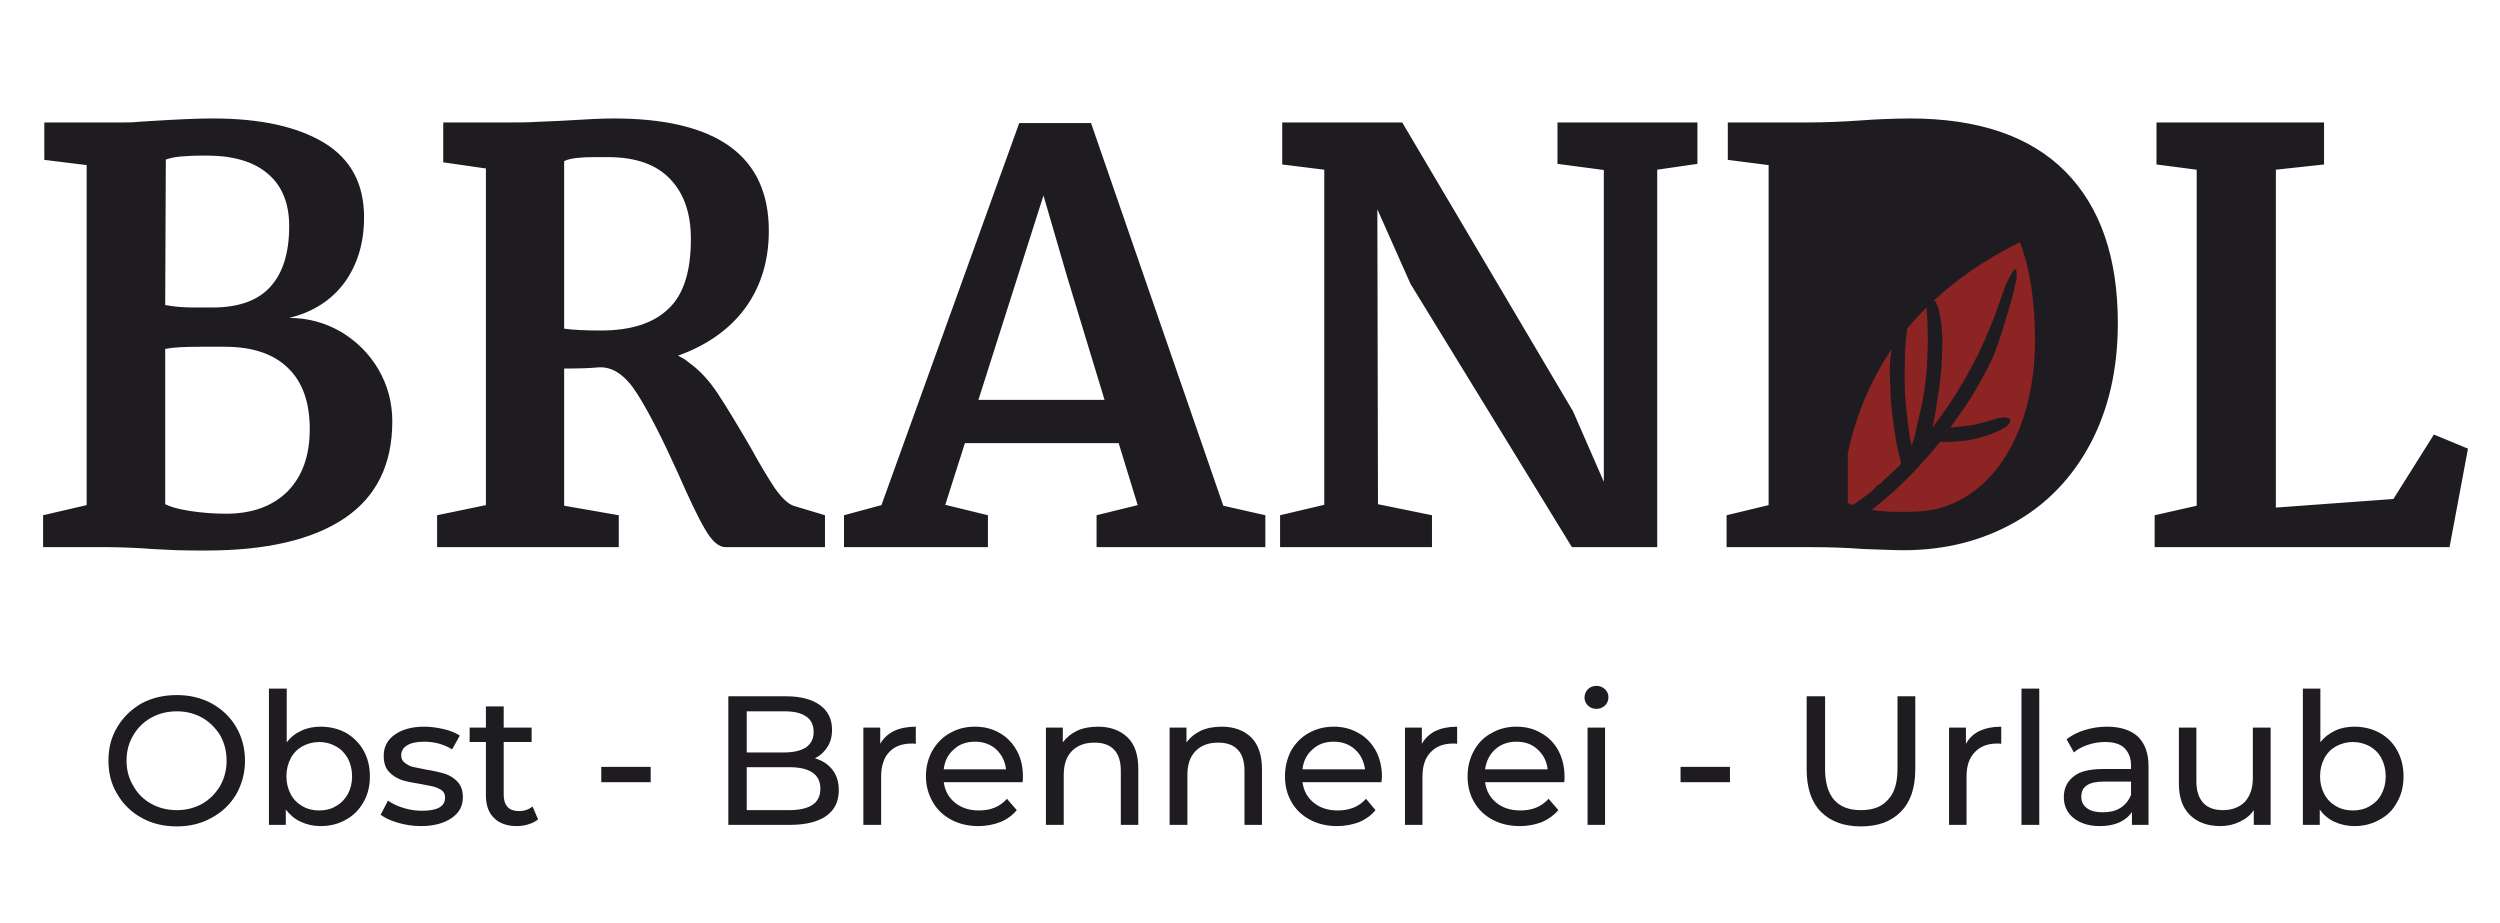
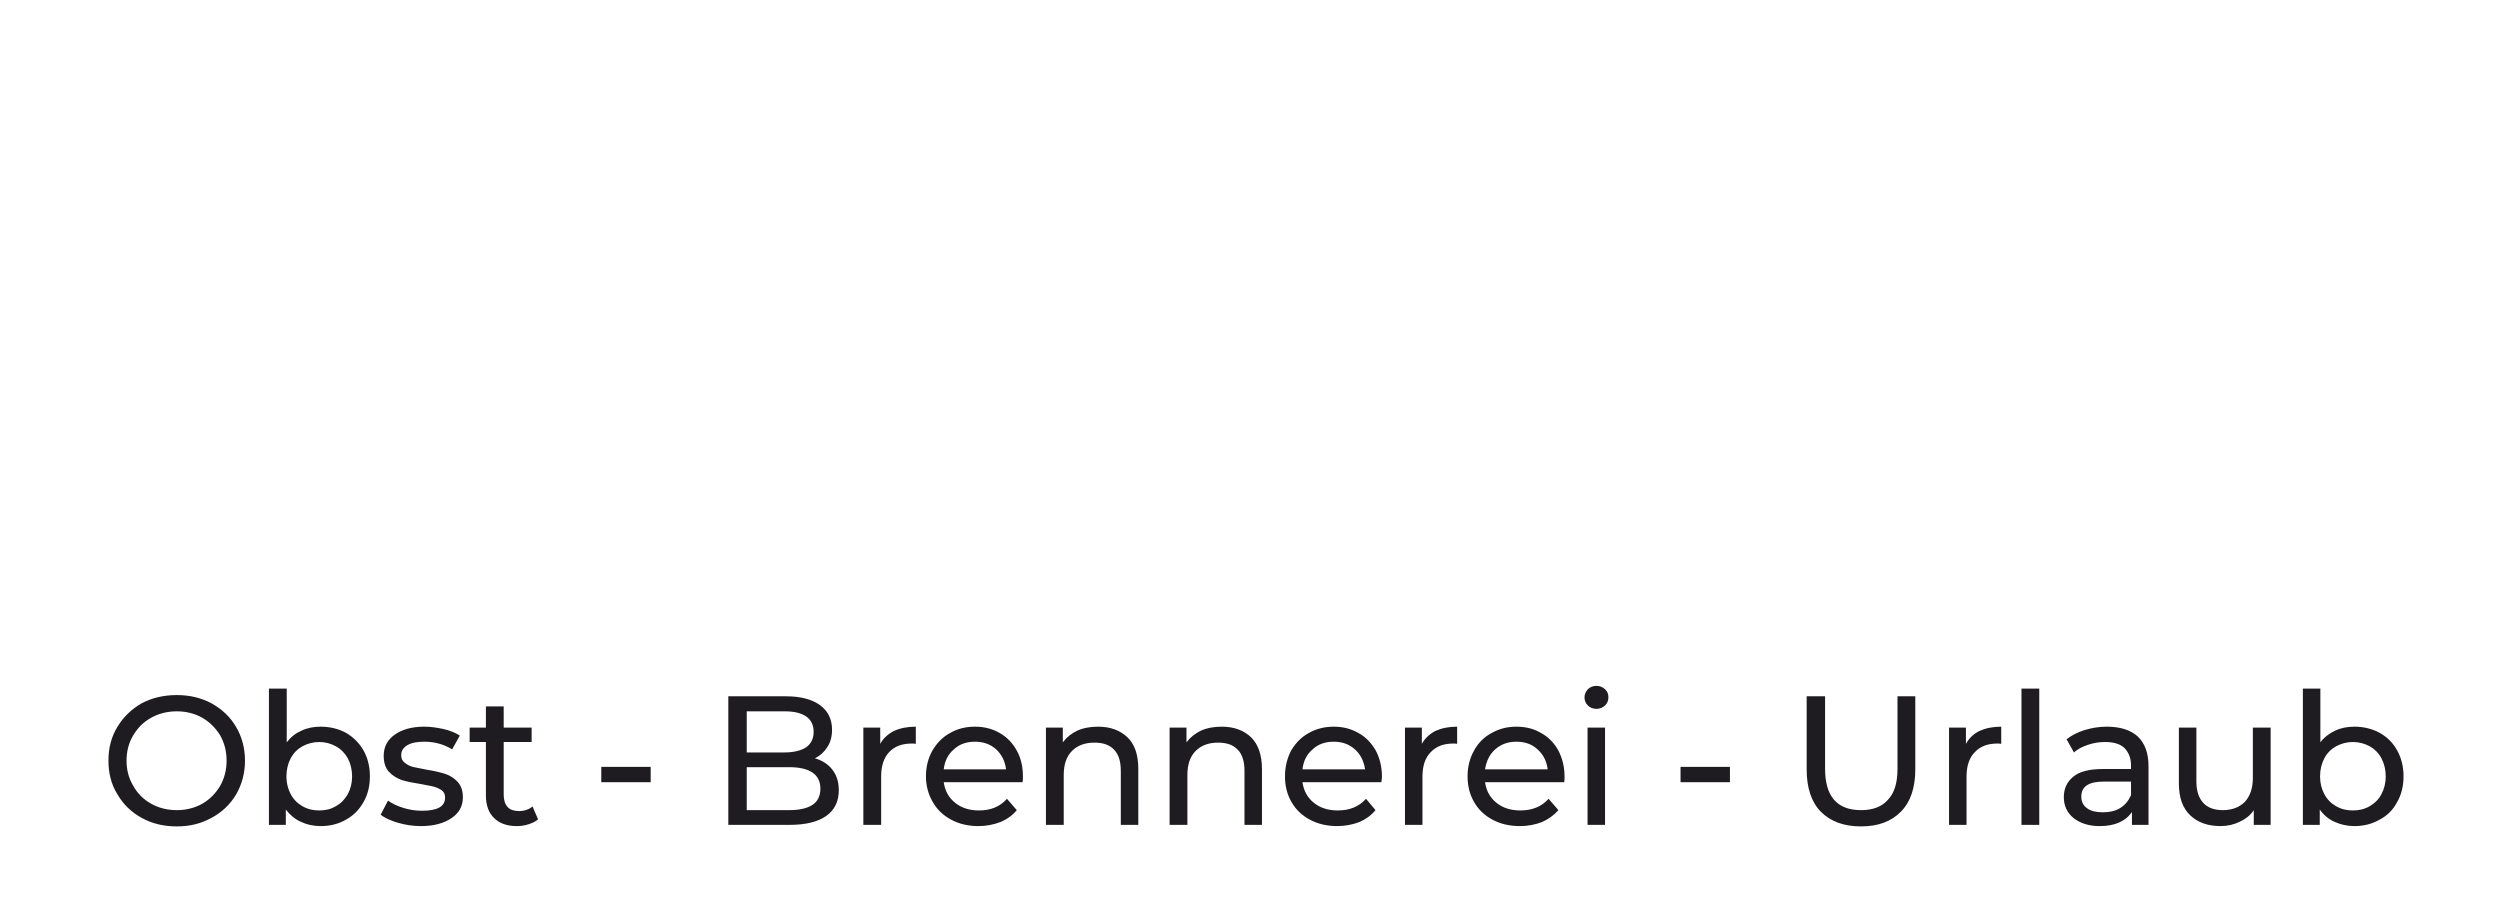
<svg xmlns="http://www.w3.org/2000/svg" xml:space="preserve" width="81.069mm" height="29.923mm" version="1.1" style="shape-rendering:geometricPrecision; text-rendering:geometricPrecision; image-rendering:optimizeQuality; fill-rule:evenodd; clip-rule:evenodd" viewBox="0 0 8146 3007">
  <defs>
    <style type="text/css">
   
    .str0 {stroke:#8C2424;stroke-width:7.657}
    .fil3 {fill:none}
    .fil0 {fill:#8C2424}
    .fil1 {fill:#1E1C20}
    .fil2 {fill:#1E1C20;fill-rule:nonzero}
   
  </style>
  </defs>
  <g id="Ebene_x0020_1">
-     <path class="fil0 str0" d="M6181 1114c-77,106 -131,227 -160,363l0 162c10,5 21,9 33,12 24,-17 53,-37 67,-53 2,-3 2,-4 6,-6 2,-2 2,-1 5,-2 10,-13 31,-28 45,-42 23,-23 35,-27 30,-46 -16,-56 -31,-158 -33,-219 -2,-28 -5,-87 0,-111 0,-14 3,-36 7,-58zm112 -73c-9,-107 21,-19 22,59 2,85 -5,143 -19,226 -5,30 -16,88 -28,115 2,4 2,1 3,6 12,-18 32,-40 46,-59 98,-130 163,-257 216,-412 57,-166 -23,126 -55,191 -21,42 -43,83 -68,124 -25,40 -54,77 -78,115 17,5 89,-6 105,-9 17,-4 32,-8 50,-14 107,-34 9,29 -86,40 -101,12 -73,-12 -109,32 -9,11 -19,22 -29,33 -53,61 -116,120 -181,170 31,7 67,10 107,10 26,0 46,0 60,-1 74,-4 140,-30 198,-78 58,-48 103,-114 135,-196 32,-83 49,-178 49,-283 0,-127 -16,-234 -49,-321 -160,79 -288,180 -383,301 0,3 -1,6 -1,9 -6,48 -6,126 -4,174 2,45 17,196 34,223l25 -73c-1,-6 23,-104 26,-122 6,-34 11,-72 13,-105 3,-43 4,-112 1,-155z" />
-     <path class="fil1" d="M282 1646l0 -1108 -138 -17 0 -122 254 0c18,0 35,0 52,-2 18,-1 33,-2 48,-3 80,-5 145,-8 195,-8 156,0 277,27 364,80 86,53 129,133 129,242 0,83 -21,153 -63,212 -43,58 -103,97 -181,116 62,0 118,16 170,46 51,31 91,71 121,122 30,52 45,108 45,169 0,141 -52,246 -156,316 -104,70 -255,105 -451,105 -28,0 -59,0 -95,-1 -35,-2 -62,-3 -82,-4 -14,-1 -36,-3 -65,-4 -28,-1 -53,-2 -74,-2l-215 0 0 -104 142 -33zm5739 -169c27,-126 75,-239 143,-339 -2,12 -3,23 -4,32 -4,23 -2,70 0,101l0 13c2,32 6,75 13,117 5,39 13,77 21,105 2,6 -3,10 -13,19 -4,4 -8,8 -14,13 -5,5 -11,11 -17,16 -9,8 -18,16 -25,24 -2,1 -4,2 -6,3l0 0c-4,3 -5,4 -7,7l0 0 -1 1 0 0c-11,13 -33,28 -54,43 -6,5 -13,10 -19,14 -6,-2 -12,-4 -17,-7l0 -162zm78 185c23,-19 46,-38 69,-58 37,-34 73,-70 105,-107l1 -1 0 0c10,-11 19,-21 28,-32 3,-4 6,-8 9,-11 7,-9 10,-12 11,-13 2,0 6,0 12,0 12,0 32,0 68,-4 50,-6 100,-25 124,-39 8,-4 14,-8 17,-12 13,-16 9,-25 -13,-25l0 0c-8,0 -23,3 -47,11 -9,3 -17,5 -25,7 -7,2 -15,4 -24,6l0 0c-9,2 -39,6 -64,8 -5,1 -10,1 -14,1 7,-11 15,-22 23,-33l0 0c14,-20 28,-40 42,-62 13,-21 25,-41 36,-62 11,-20 22,-41 33,-63 18,-37 51,-146 67,-205 4,-15 7,-27 8,-34 1,-4 1,-7 2,-10 5,-13 5,-23 4,-28 1,-25 -5,-26 -21,4 -2,3 -4,7 -6,12 -2,3 -4,7 -6,11 -3,7 -8,22 -18,49 -26,77 -55,147 -90,213 -35,67 -75,131 -123,195 -4,5 -7,10 -11,14l2 -6c5,-23 9,-45 11,-60 7,-41 12,-77 16,-113 3,-36 4,-73 4,-116 -1,-39 -8,-80 -15,-100 -3,-8 -5,-13 -8,-16l0 -1c-2,-1 -3,-2 -4,-3 78,-73 172,-136 280,-190 33,87 49,194 49,321 0,105 -17,200 -49,283 -32,82 -77,148 -135,196 -58,48 -124,74 -198,78 -14,1 -34,1 -60,1 -33,0 -63,-2 -90,-6zm115 -591c20,-24 42,-47 64,-70 0,9 0,22 2,41 1,19 2,43 2,68 -1,30 -2,62 -3,85 -1,16 -3,33 -5,50 -2,18 -5,37 -8,54l0 0c-1,7 -5,26 -10,47 -7,29 -14,60 -16,74l-11 33c-2,-11 -5,-23 -7,-36 -8,-53 -14,-118 -15,-145 -1,-25 -1,-60 0,-93 0,-29 2,-57 4,-78 2,-12 3,-21 3,-30zm944 577l0 -1095 -131 -17 0 -137 546 0 0 137 -157 17 0 1101 383 -28 132 -210 111 46 -60 321 -961 0 0 -104 137 -31zm-1395 -2l0 -1108 -133 -17 0 -122 266 0c45,0 103,-2 174,-7 16,-1 39,-3 70,-4 31,-1 59,-2 83,-2 224,0 393,58 507,173 114,115 171,280 171,494 0,150 -30,280 -89,392 -59,111 -141,197 -247,257 -106,60 -227,91 -362,91 -28,0 -72,-2 -133,-4 -51,-4 -107,-6 -168,-6l-276 0 0 -104 137 -33zm-232 -1112l-131 19 0 1230 -278 0 -526 -858 -108 -243 2 961 176 36 0 104 -495 0 0 -104 144 -34 0 -1092 -137 -17 0 -137 391 0 557 942 100 229 0 -1016 -151 -20 0 -135 456 0 0 135zm-2659 1112l449 -1245 234 0 431 1247 137 31 0 104 -550 0 0 -104 134 -33 -62 -202 -501 0 -64 201 139 34 0 104 -469 0 0 -104 122 -33zm606 -741l-78 -268 -212 666 411 0 -121 -398zm-1479 -519c337,0 506,122 506,366 0,98 -26,182 -77,252 -51,69 -124,121 -219,155 15,7 26,14 35,22 34,24 66,58 95,102 29,44 64,102 106,174 31,57 58,101 79,133 22,31 42,51 61,58l103 31 0 104 -324 0c-22,0 -44,-19 -66,-57 -23,-38 -52,-100 -89,-184 -51,-113 -95,-199 -133,-259 -38,-60 -79,-88 -124,-86 -31,3 -69,4 -114,4l0 447 178 31 0 104 -592 0 0 -104 159 -33 0 -1097 -139 -20 0 -130 217 0c32,0 61,0 89,-2 27,-1 51,-2 72,-3 80,-5 139,-8 177,-8zm-18 126c-6,0 -21,0 -45,0 -24,0 -43,1 -59,3 -16,2 -29,5 -39,10l0 546c28,4 68,6 119,6 98,0 171,-23 220,-70 50,-46 74,-122 74,-228 0,-83 -22,-148 -67,-195 -45,-48 -113,-72 -203,-72zm-1443 482c27,5 57,8 91,8 35,0 55,0 63,0 86,0 149,-23 189,-68 41,-45 61,-111 61,-197 0,-76 -24,-133 -71,-172 -46,-39 -113,-58 -198,-58 -19,0 -42,0 -69,2 -27,1 -48,5 -64,11l-2 474zm0 649c15,8 42,16 80,22 39,6 79,9 119,9 85,0 152,-25 200,-73 48,-49 72,-116 72,-203 0,-86 -23,-153 -71,-199 -47,-46 -116,-69 -206,-69l-81 0c-51,0 -89,2 -113,7l0 506z" />
    <path class="fil2" d="M576 2693c-43,0 -81,-9 -115,-28 -33,-18 -60,-44 -79,-77 -20,-32 -29,-69 -29,-109 0,-41 9,-77 29,-110 19,-32 46,-58 79,-77 34,-18 72,-27 115,-27 42,0 79,9 113,27 34,19 61,44 80,77 19,32 29,69 29,110 0,40 -10,77 -29,110 -19,32 -46,58 -80,76 -34,19 -71,28 -113,28zm0 -53c30,0 58,-7 83,-21 24,-14 43,-33 58,-58 14,-25 21,-52 21,-82 0,-31 -7,-58 -21,-83 -15,-24 -34,-43 -58,-57 -25,-14 -53,-21 -83,-21 -31,0 -59,7 -84,21 -25,14 -44,33 -58,57 -15,25 -22,52 -22,83 0,30 7,57 22,82 14,25 33,44 58,58 25,14 53,21 84,21zm468 -272c31,0 59,7 83,20 24,14 43,33 57,57 14,25 21,53 21,85 0,32 -7,60 -21,84 -14,25 -33,44 -57,57 -24,14 -52,21 -83,21 -23,0 -45,-5 -64,-14 -20,-9 -36,-23 -49,-40l0 50 -55 0 0 -444 58 0 0 175c13,-17 28,-29 48,-38 19,-9 40,-13 62,-13zm-4 273c20,0 38,-4 54,-14 17,-9 29,-22 39,-39 9,-17 14,-36 14,-58 0,-22 -5,-42 -14,-59 -10,-17 -22,-30 -39,-39 -16,-9 -34,-14 -54,-14 -20,0 -38,5 -55,14 -16,9 -29,22 -38,39 -9,17 -14,37 -14,59 0,22 5,41 14,58 9,17 22,30 38,39 17,10 35,14 55,14zm331 51c-26,0 -51,-4 -75,-11 -24,-7 -43,-16 -56,-26l24 -46c14,10 31,18 51,24 19,6 40,9 60,9 50,0 75,-14 75,-43 0,-10 -3,-17 -10,-23 -7,-5 -15,-9 -25,-12 -10,-3 -25,-5 -44,-9 -25,-4 -46,-8 -62,-13 -16,-6 -30,-14 -42,-27 -11,-12 -17,-29 -17,-52 0,-29 12,-52 36,-69 24,-17 56,-26 96,-26 21,0 42,3 64,8 21,5 38,12 52,21l-25 45c-26,-16 -56,-25 -91,-25 -25,0 -43,4 -56,12 -13,8 -19,19 -19,32 0,10 3,18 11,24 7,6 16,11 26,14 11,2 26,5 45,9 25,4 46,9 62,14 15,5 29,14 40,26 11,12 17,28 17,50 0,29 -12,51 -37,68 -25,17 -58,26 -100,26zm382 -22c-8,7 -18,12 -31,16 -12,4 -25,6 -38,6 -32,0 -57,-9 -74,-26 -18,-17 -27,-42 -27,-74l0 -174 -53 0 0 -47 53 0 0 -69 58 0 0 69 91 0 0 47 -91 0 0 172c0,17 4,30 13,40 8,9 21,13 37,13 17,0 32,-5 44,-15l18 42zm206 -171l161 0 0 50 -161 0 0 -50zm696 -28c24,7 43,19 57,37 14,18 21,40 21,67 0,36 -13,64 -41,84 -27,19 -67,29 -119,29l-200 0 0 -419 188 0c48,0 85,10 111,29 26,19 39,46 39,80 0,22 -5,41 -15,56 -10,16 -24,29 -41,37zm-222 -153l0 134 123 0c30,0 54,-6 71,-17 16,-12 24,-28 24,-50 0,-22 -8,-39 -24,-50 -17,-12 -41,-17 -71,-17l-123 0zm138 322c34,0 59,-6 76,-17 17,-11 26,-29 26,-53 0,-46 -34,-70 -102,-70l-138 0 0 140 138 0zm297 -216c10,-18 25,-32 45,-42 19,-9 43,-14 71,-14l0 56c-3,-1 -8,-1 -13,-1 -32,0 -56,9 -74,28 -17,18 -26,45 -26,79l0 158 -58 0 0 -317 55 0 0 53zm465 107c0,5 0,11 -1,18l-257 0c4,28 16,50 37,67 21,17 47,25 78,25 38,0 68,-12 91,-38l32 37c-14,17 -32,30 -54,39 -21,8 -45,13 -71,13 -33,0 -63,-7 -89,-21 -26,-14 -46,-33 -60,-58 -14,-24 -22,-52 -22,-83 0,-31 7,-59 21,-84 14,-24 33,-44 57,-57 24,-14 51,-21 82,-21 30,0 57,7 81,21 23,13 42,33 55,57 14,25 20,53 20,85zm-156 -114c-28,0 -51,8 -69,25 -19,16 -30,38 -33,65l203 0c-3,-26 -14,-48 -32,-65 -19,-17 -42,-25 -69,-25zm401 -49c40,0 72,12 96,35 24,23 35,58 35,103l0 182 -57 0 0 -176c0,-30 -7,-54 -22,-69 -15,-16 -36,-23 -64,-23 -31,0 -55,9 -73,27 -18,18 -27,44 -27,78l0 163 -58 0 0 -317 55 0 0 48c12,-16 28,-29 47,-38 20,-9 43,-13 68,-13zm403 0c40,0 72,12 96,35 23,23 35,58 35,103l0 182 -57 0 0 -176c0,-30 -7,-54 -22,-69 -15,-16 -36,-23 -64,-23 -31,0 -55,9 -73,27 -18,18 -27,44 -27,78l0 163 -58 0 0 -317 55 0 0 48c12,-16 28,-29 47,-38 20,-9 43,-13 68,-13zm522 163c0,5 -1,11 -2,18l-257 0c4,28 16,50 37,67 21,17 47,25 78,25 38,0 69,-12 92,-38l31 37c-14,17 -32,30 -53,39 -22,8 -45,13 -72,13 -33,0 -63,-7 -89,-21 -26,-14 -46,-33 -60,-58 -14,-24 -21,-52 -21,-83 0,-31 7,-59 20,-84 14,-24 33,-44 57,-57 24,-14 52,-21 82,-21 30,0 57,7 81,21 24,13 42,33 56,57 13,25 20,53 20,85zm-157 -114c-28,0 -51,8 -69,25 -19,16 -30,38 -33,65l204 0c-4,-26 -14,-48 -33,-65 -19,-17 -42,-25 -69,-25zm287 7c10,-18 25,-32 44,-42 20,-9 43,-14 71,-14l0 56c-3,-1 -7,-1 -13,-1 -31,0 -55,9 -73,28 -18,18 -27,45 -27,79l0 158 -57 0 0 -317 55 0 0 53zm465 107c0,5 0,11 -1,18l-258 0c4,28 16,50 37,67 21,17 47,25 78,25 38,0 69,-12 92,-38l32 37c-15,17 -33,30 -54,39 -21,8 -45,13 -71,13 -34,0 -64,-7 -90,-21 -26,-14 -46,-33 -60,-58 -14,-24 -21,-52 -21,-83 0,-31 7,-59 21,-84 13,-24 32,-44 57,-57 24,-14 51,-21 81,-21 31,0 58,7 81,21 24,13 43,33 56,57 13,25 20,53 20,85zm-157 -114c-27,0 -50,8 -69,25 -18,16 -29,38 -33,65l204 0c-3,-26 -14,-48 -33,-65 -18,-17 -41,-25 -69,-25zm232 -46l57 0 0 317 -57 0 0 -317zm29 -61c-11,0 -21,-4 -28,-11 -7,-7 -11,-16 -11,-26 0,-10 4,-19 11,-27 7,-7 17,-11 28,-11 11,0 20,4 28,11 7,7 11,15 11,26 0,11 -4,20 -11,27 -8,7 -17,11 -28,11zm274 189l161 0 0 50 -161 0 0 -50zm588 194c-56,0 -99,-16 -131,-48 -31,-32 -46,-78 -46,-138l0 -238 60 0 0 236c0,90 39,135 117,135 39,0 68,-11 88,-34 21,-22 31,-55 31,-101l0 -236 58 0 0 238c0,61 -16,107 -47,138 -31,32 -74,48 -130,48zm342 -269c10,-18 24,-32 44,-42 20,-9 43,-14 71,-14l0 56c-3,-1 -7,-1 -13,-1 -31,0 -55,9 -73,28 -18,18 -27,45 -27,79l0 158 -57 0 0 -317 55 0 0 53zm181 -180l58 0 0 444 -58 0 0 -444zm278 124c44,0 78,11 101,32 23,22 35,54 35,97l0 191 -54 0 0 -42c-10,15 -24,26 -41,34 -18,8 -39,12 -64,12 -35,0 -63,-9 -85,-26 -21,-17 -32,-40 -32,-68 0,-28 10,-50 31,-67 20,-17 52,-25 97,-25l91 0 0 -12c0,-24 -8,-43 -22,-57 -14,-13 -35,-19 -63,-19 -19,0 -37,3 -55,9 -18,6 -34,14 -46,25l-24 -43c17,-13 36,-23 59,-30 23,-7 47,-11 72,-11zm-13 279c22,0 41,-4 57,-14 16,-10 27,-24 35,-42l0 -44 -89 0c-49,0 -73,16 -73,49 0,16 6,29 19,38 12,9 29,13 51,13zm547 -276l0 317 -55 0 0 -48c-11,17 -27,29 -46,38 -19,9 -39,14 -62,14 -42,0 -75,-12 -99,-35 -25,-24 -37,-58 -37,-103l0 -183 57 0 0 176c0,31 8,54 23,70 14,15 35,23 63,23 30,0 54,-9 72,-27 17,-19 26,-44 26,-78l0 -164 58 0zm273 -3c30,0 58,7 82,20 25,14 44,33 57,57 14,25 21,53 21,85 0,32 -7,60 -21,84 -13,25 -32,44 -57,57 -24,14 -52,21 -82,21 -24,0 -45,-5 -65,-14 -20,-9 -36,-23 -48,-40l0 50 -55 0 0 -444 57 0 0 175c13,-17 29,-29 48,-38 19,-9 40,-13 63,-13zm-5 273c20,0 38,-4 55,-14 16,-9 29,-22 38,-39 9,-17 14,-36 14,-58 0,-22 -5,-42 -14,-59 -9,-17 -22,-30 -38,-39 -17,-9 -35,-14 -55,-14 -20,0 -38,5 -55,14 -16,9 -29,22 -38,39 -9,17 -14,37 -14,59 0,22 5,41 14,58 9,17 22,30 38,39 17,10 35,14 55,14z" />
-     <rect class="fil3" width="8146" height="3007" />
  </g>
</svg>